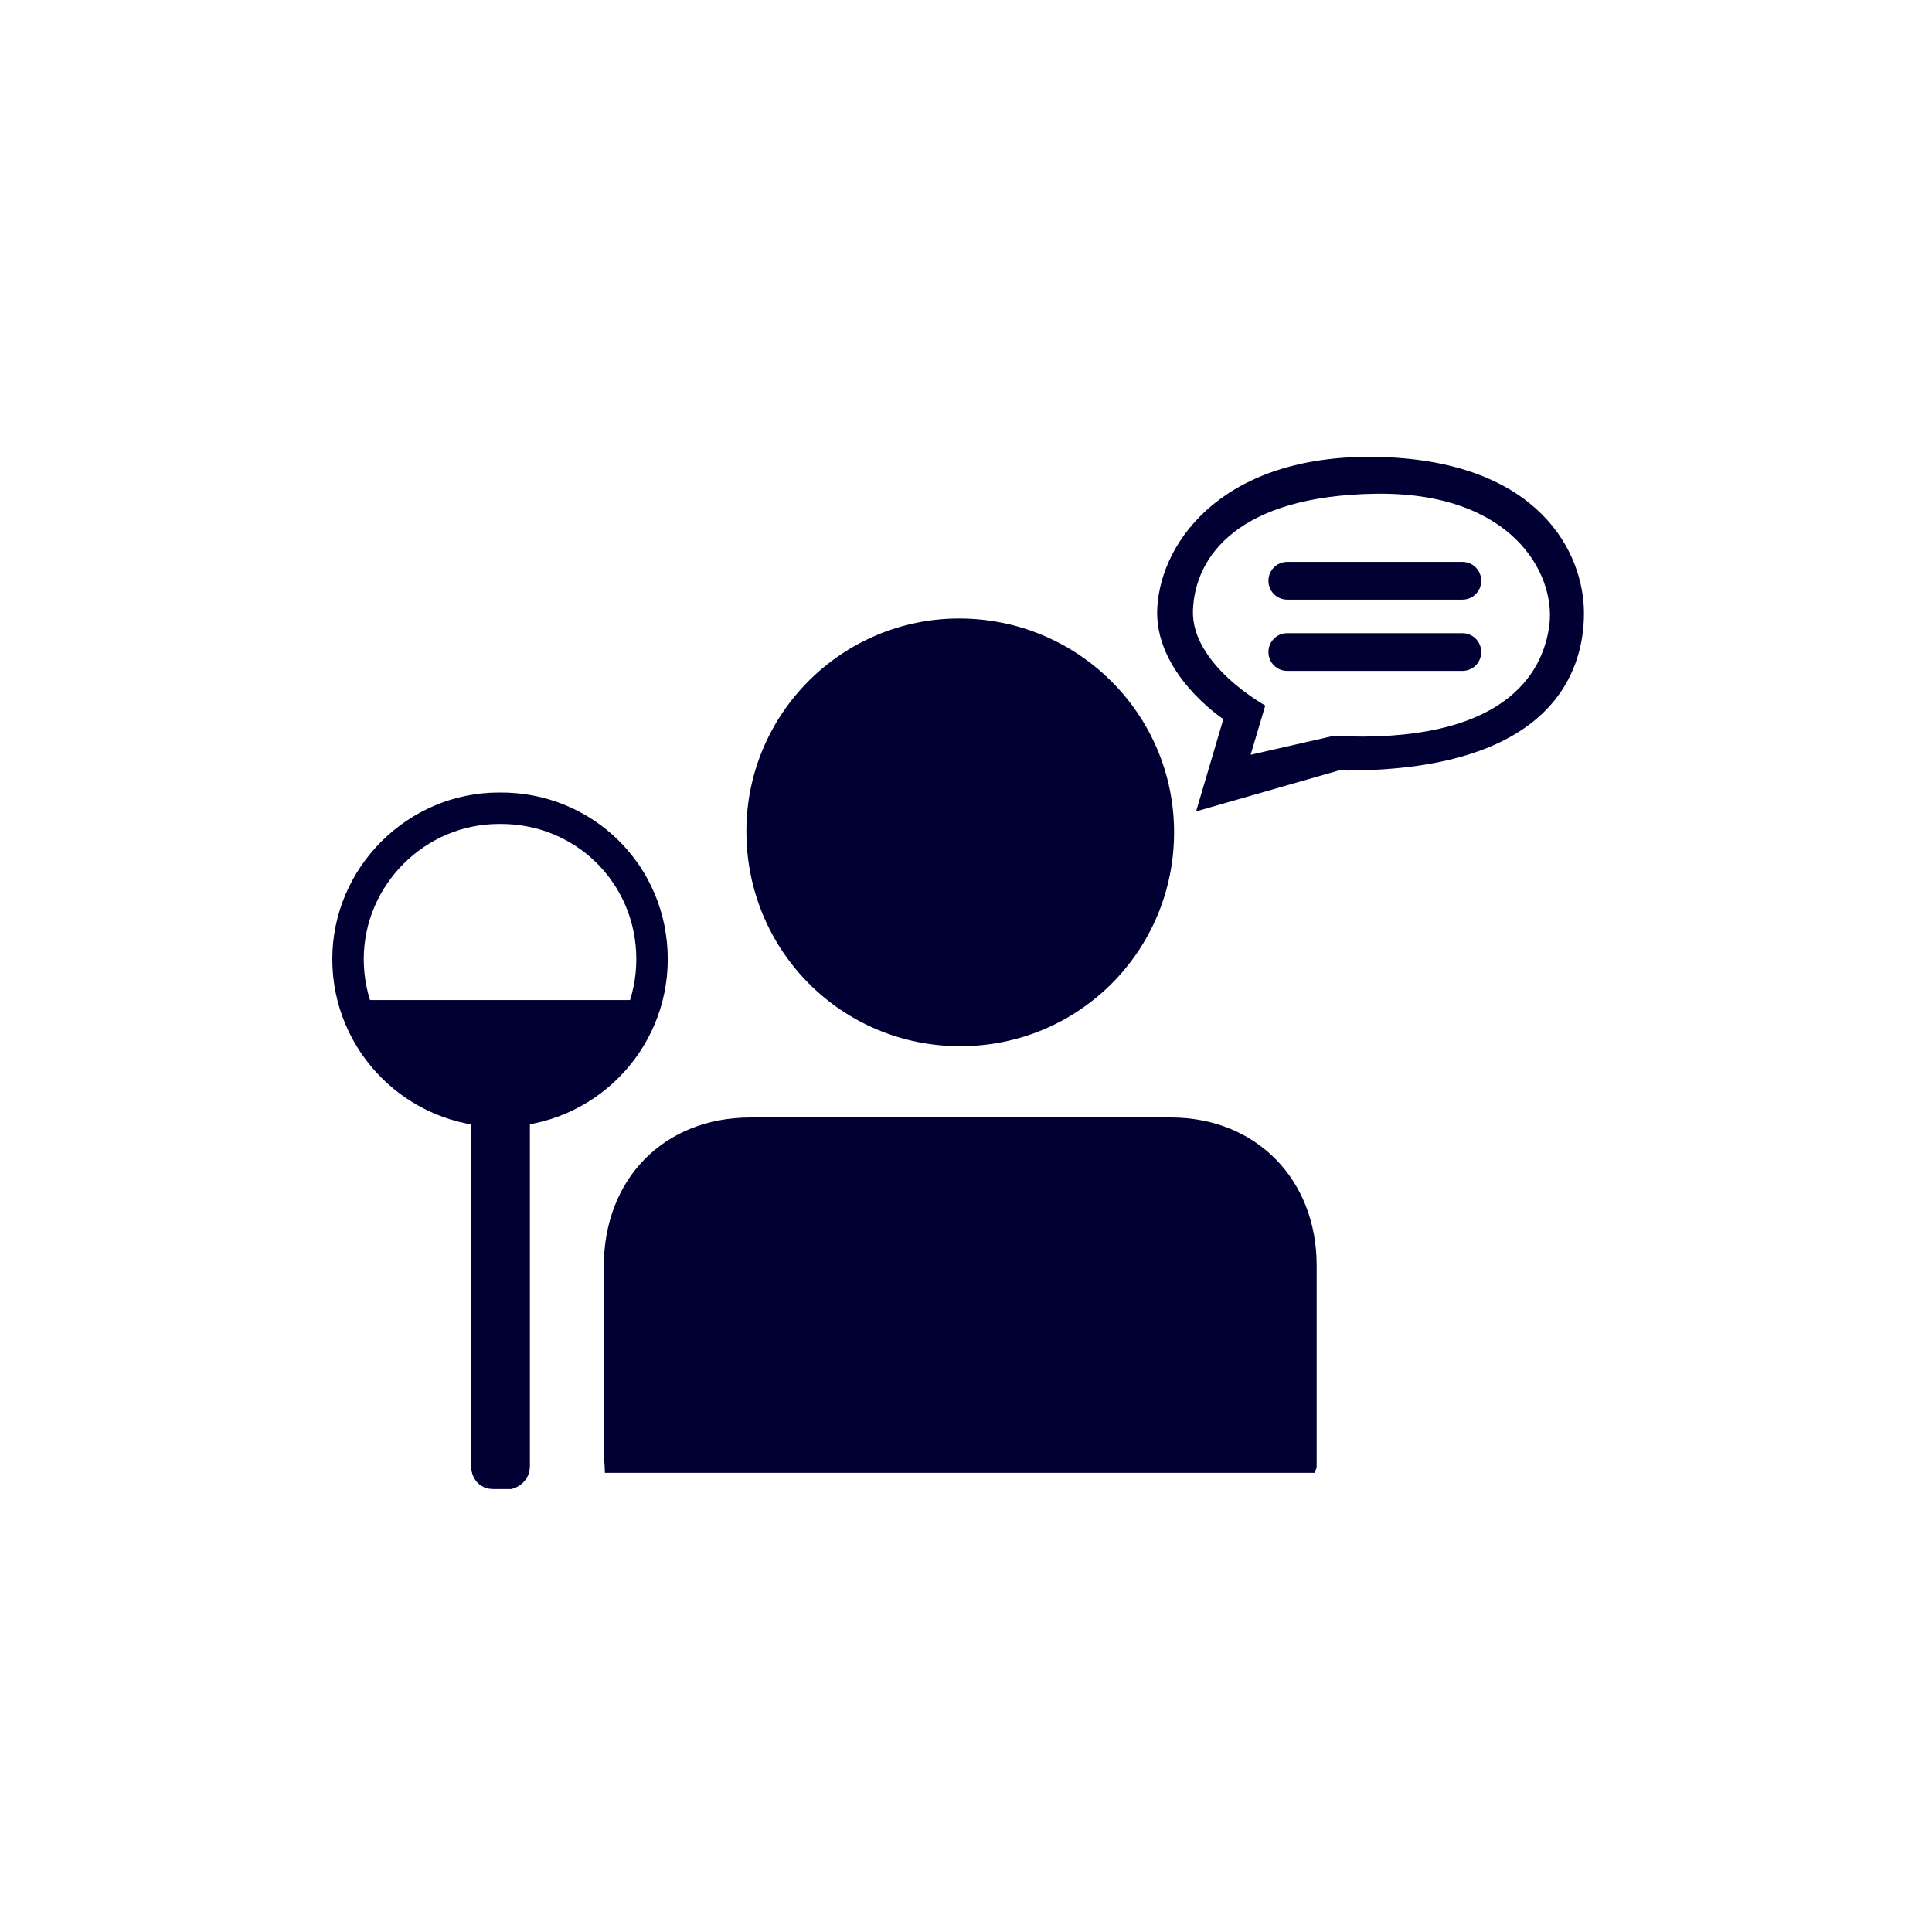
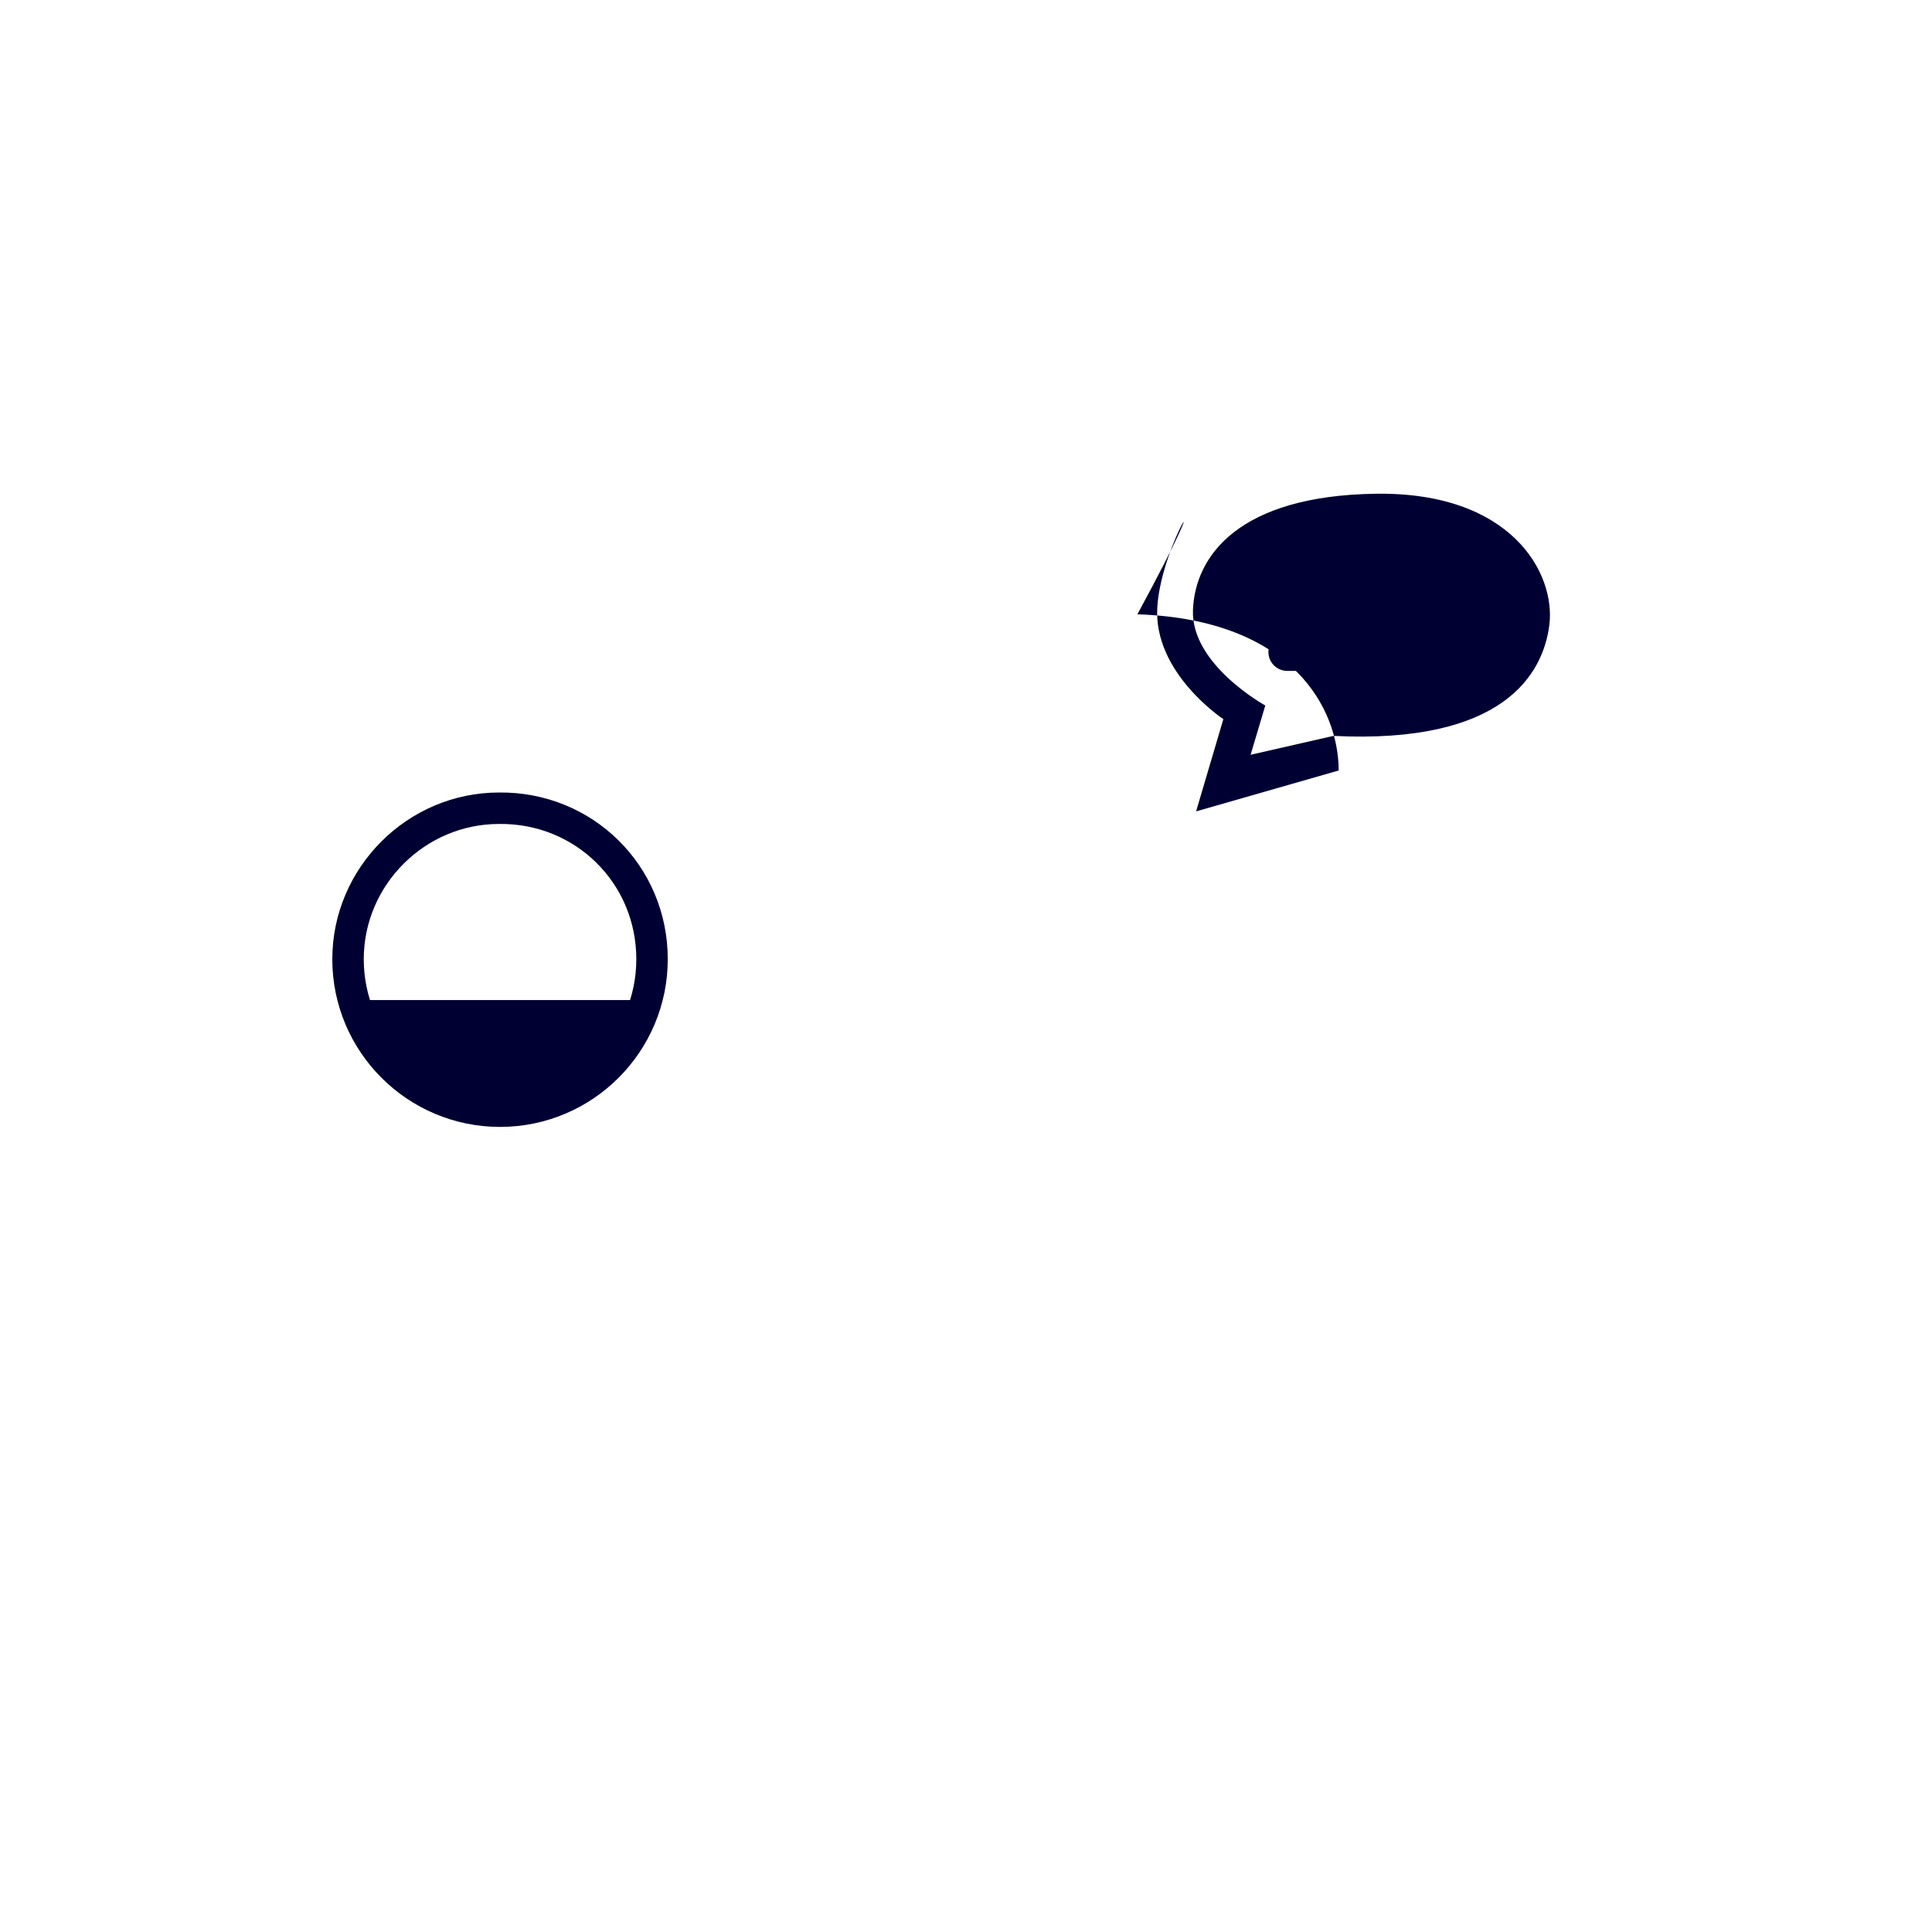
<svg xmlns="http://www.w3.org/2000/svg" version="1.1" id="Livello_1" x="0px" y="0px" viewBox="0 0 184.3 184.3" style="enable-background:new 0 0 184.3 184.3;" xml:space="preserve">
  <style type="text/css">
	.st0{fill:#000033;}
	.st1{fill:#000033;stroke:#000033;stroke-width:2.5;stroke-miterlimit:10;}
	.st2{fill:none;stroke:#000033;stroke-width:3;stroke-miterlimit:10;}
</style>
  <g>
-     <path class="st0" d="M125.4,140.5H57.7c0-0.7-0.1-1.4-0.1-2c0-5.9,0-11.8,0-17.7c0-8.3,5.7-14.2,14-14.2c13.4,0,26.7-0.1,40.1,0   c8.1,0,13.9,5.9,13.9,14.1c0,6.4,0,12.8,0,19.2C125.6,140.1,125.5,140.2,125.4,140.5" />
-     <path class="st0" d="M112,79.4c0,11.3-9.1,20.4-20.4,20.4c-11.3,0-20.4-9.1-20.4-20.5c0-11.2,9.1-20.3,20.3-20.3   C102.8,59,112,68.1,112,79.4" />
-     <path class="st0" d="M110.4,57.9c-0.4,6.3,6.3,10.7,6.3,10.7l-2.6,8.8l13.6-3.9c20.2,0.2,23.4-9.3,23.4-15   c0-5.8-4.3-14.4-19.2-14.9C116.9,43.1,110.8,51.5,110.4,57.9 M119.3,72l1.4-4.7c0,0-7.1-3.9-6.9-9.1c0.2-5.2,4.4-10.9,17.4-11.1   c13-0.2,17.2,7.6,16.6,12.5c-0.6,4.8-4.5,11.4-20.6,10.6L119.3,72z" />
+     <path class="st0" d="M110.4,57.9c-0.4,6.3,6.3,10.7,6.3,10.7l-2.6,8.8l13.6-3.9c0-5.8-4.3-14.4-19.2-14.9C116.9,43.1,110.8,51.5,110.4,57.9 M119.3,72l1.4-4.7c0,0-7.1-3.9-6.9-9.1c0.2-5.2,4.4-10.9,17.4-11.1   c13-0.2,17.2,7.6,16.6,12.5c-0.6,4.8-4.5,11.4-20.6,10.6L119.3,72z" />
    <path class="st0" d="M122.8,64h16.7c1,0,1.8-0.8,1.8-1.8c0-1-0.8-1.8-1.8-1.8h-16.7c-1,0-1.8,0.8-1.8,1.8   C121,63.2,121.8,64,122.8,64" />
-     <path class="st0" d="M122.8,57.2h16.7c1,0,1.8-0.8,1.8-1.8c0-1-0.8-1.8-1.8-1.8h-16.7c-1,0-1.8,0.8-1.8,1.8   C121,56.4,121.8,57.2,122.8,57.2" />
-     <path class="st1" d="M49.3,139.9v-33.4c0,0-3.1-0.3-3.1,0.2v33.2c0,0.5,0.3,0.9,0.8,0.9h1.6C48.9,140.7,49.3,140.4,49.3,139.9z" />
    <path class="st2" d="M62.2,91.5c0,8-6.5,14.5-14.5,14.5c-8,0-14.5-6.5-14.5-14.5c0-7.9,6.5-14.4,14.4-14.4   C55.7,77,62.2,83.4,62.2,91.5" />
    <path class="st0" d="M61.6,95.4c0,5.9-6.2,10.6-13.9,10.6c-7.7,0-13.9-4.7-13.9-10.6L61.6,95.4" />
  </g>
</svg>